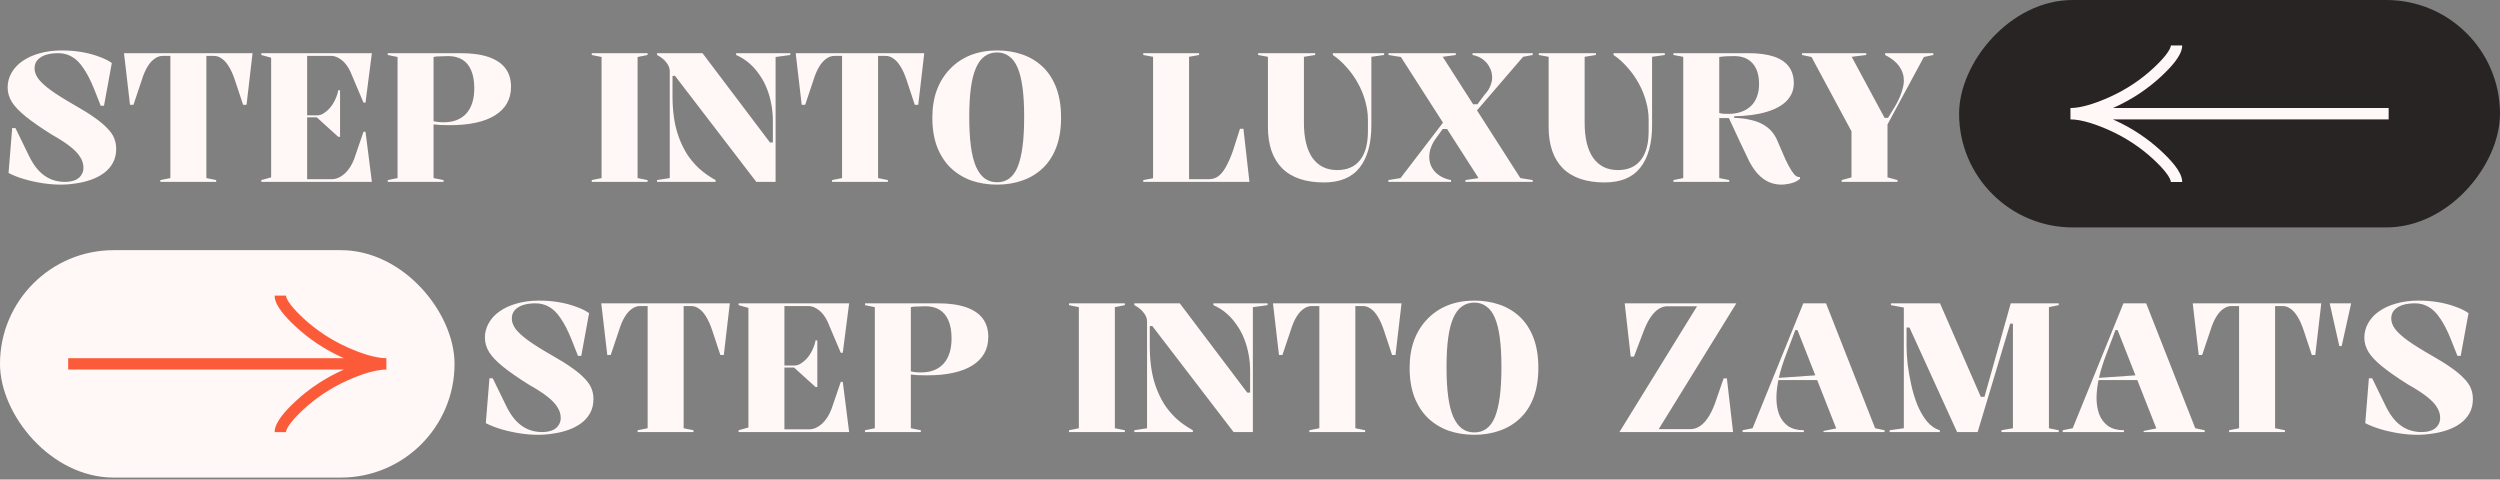
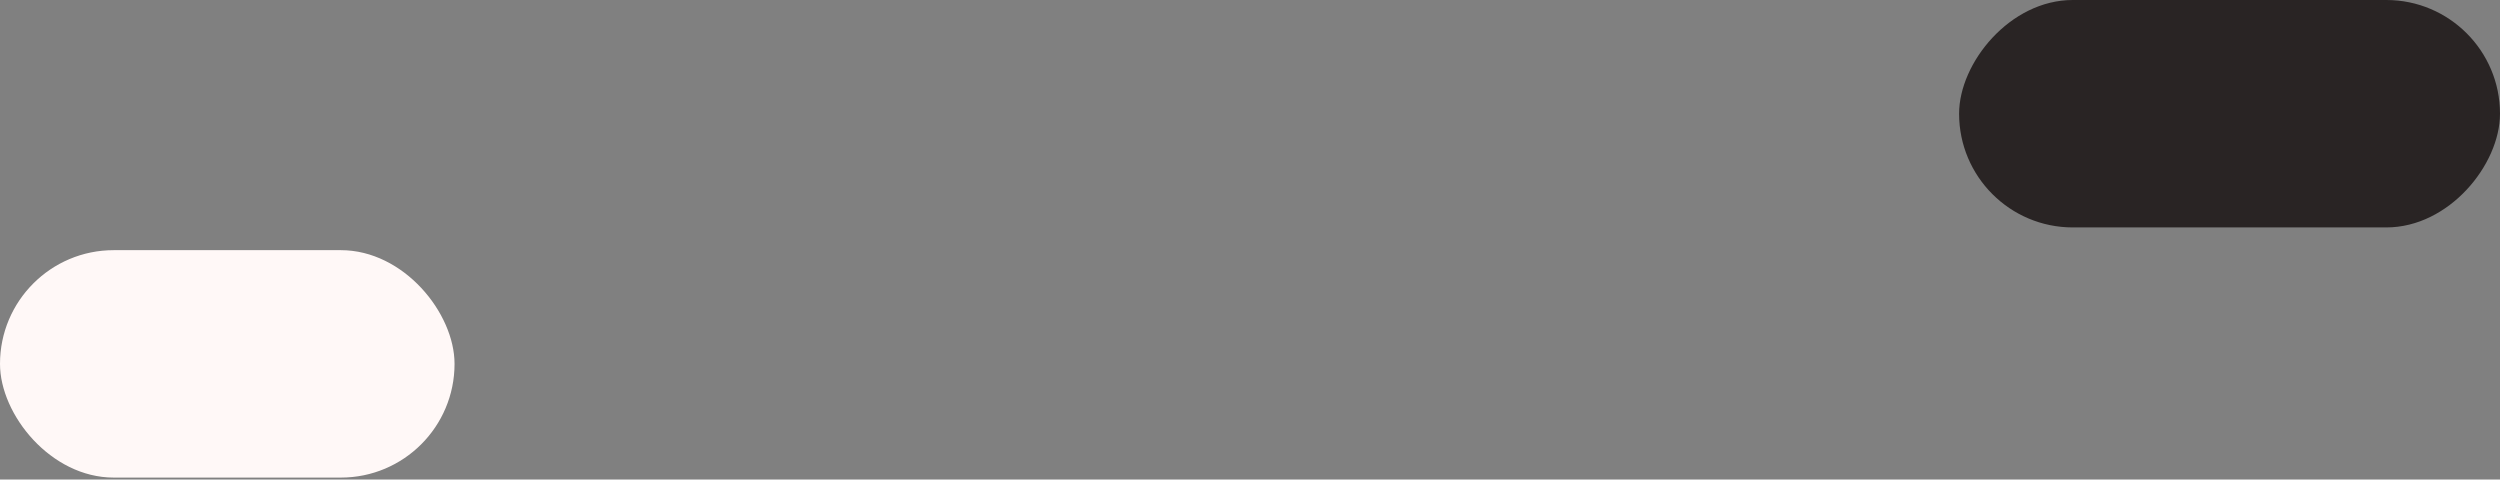
<svg xmlns="http://www.w3.org/2000/svg" width="1100" height="211" viewBox="0 0 1100 211" fill="none">
  <rect x="0" y="0" width="1100" height="211" fill="#808080" stroke="none" />
-   <path d="M26.72 81.235C24.16 81.235 21.493 81.022 18.72 80.595C15.947 80.169 13.28 79.582 10.72 78.835C8.16 78.089 5.84 77.182 3.76 76.115L5.36 56.355H6.8L12.72 68.515C13.947 71.075 15.36 73.235 16.96 74.995C18.56 76.702 20.347 77.982 22.32 78.835C24.293 79.635 26.32 80.035 28.4 80.035C30.16 80.035 31.653 79.795 32.88 79.315C34.107 78.835 35.04 78.115 35.68 77.155C36.373 76.195 36.72 75.075 36.72 73.795C36.72 72.195 36.267 70.675 35.36 69.235C34.507 67.742 33.067 66.195 31.04 64.595C29.067 62.995 26.32 61.209 22.8 59.235C17.947 56.195 14.107 53.529 11.28 51.235C8.453 48.942 6.427 46.809 5.2 44.835C3.973 42.809 3.36 40.702 3.36 38.515C3.36 36.222 3.92 34.089 5.04 32.115C6.16 30.088 7.76 28.355 9.84 26.915C11.973 25.422 14.48 24.275 17.36 23.475C20.293 22.622 23.573 22.195 27.2 22.195C30.347 22.195 33.28 22.435 36 22.915C38.773 23.395 41.28 24.062 43.52 24.915C45.813 25.715 47.707 26.648 49.2 27.715L45.76 46.515H44.32L41.44 39.235C39.893 35.395 38.32 32.328 36.72 30.035C35.173 27.689 33.493 26.009 31.68 24.995C29.867 23.928 27.867 23.395 25.68 23.395C23.493 23.395 21.6 23.662 20 24.195C18.453 24.729 17.253 25.502 16.4 26.515C15.6 27.475 15.2 28.675 15.2 30.115C15.2 31.608 15.76 33.129 16.88 34.675C18 36.169 19.867 37.875 22.48 39.795C25.093 41.662 28.64 43.875 33.12 46.435C36.533 48.355 39.387 50.142 41.68 51.795C43.973 53.395 45.813 54.942 47.2 56.435C48.64 57.875 49.653 59.342 50.24 60.835C50.827 62.275 51.12 63.822 51.12 65.475C51.12 67.822 50.64 69.875 49.68 71.635C48.72 73.395 47.413 74.889 45.76 76.115C44.107 77.342 42.213 78.329 40.08 79.075C38 79.822 35.813 80.355 33.52 80.675C31.227 81.049 28.96 81.235 26.72 81.235ZM70.561 80.035V79.235L74.961 78.355V24.595H71.521C70.348 24.595 69.201 24.995 68.081 25.795C66.961 26.542 65.921 27.689 64.961 29.235C64.001 30.782 63.148 32.755 62.401 35.155L58.721 46.115H57.201L54.561 23.395H111.121L108.481 46.115H106.961L103.361 35.235C102.561 32.835 101.681 30.862 100.721 29.315C99.761 27.715 98.721 26.542 97.601 25.795C96.535 24.995 95.388 24.595 94.161 24.595H90.801V78.355L95.121 79.235V80.035H70.561ZM114.982 80.035V79.235L119.302 78.035V25.395L114.982 24.195V23.395H163.622L160.822 45.155H159.942L154.182 31.555C153.115 29.262 151.809 27.529 150.262 26.355C148.715 25.182 147.249 24.595 145.862 24.595H135.142V50.755H139.542C140.502 50.755 141.409 50.489 142.262 49.955C143.115 49.422 143.915 48.782 144.662 48.035C145.782 46.862 146.715 45.475 147.462 43.875C148.209 42.275 148.662 40.889 148.822 39.715H149.622V60.195H148.822L139.382 51.635H135.142V78.835H146.102C147.915 78.835 149.729 78.062 151.542 76.515C153.355 74.915 154.795 72.702 155.862 69.875L159.942 57.955H160.822L163.622 80.035H114.982ZM202.607 23.395C207.567 23.395 211.674 23.955 214.927 25.075C218.234 26.195 220.714 27.849 222.367 30.035C224.02 32.222 224.847 34.942 224.847 38.195C224.847 43.635 222.5 47.822 217.807 50.755C213.167 53.635 206.527 55.075 197.887 55.075C196.34 55.075 194.927 55.048 193.647 54.995C192.367 54.889 191.247 54.782 190.287 54.675V53.155C191.407 53.582 193.06 53.795 195.247 53.795C199.514 53.795 202.82 52.515 205.167 49.955C207.514 47.342 208.687 43.635 208.687 38.835C208.687 35.688 208.234 33.075 207.327 30.995C206.474 28.915 205.194 27.342 203.487 26.275C201.78 25.209 199.674 24.675 197.167 24.675C196.58 24.675 195.834 24.702 194.927 24.755C194.02 24.755 193.194 24.782 192.447 24.835C191.7 24.889 191.14 24.968 190.767 25.075V78.355L195.167 79.235V80.035H170.607V79.235L174.927 78.355V25.075L170.607 24.195V23.395H202.607ZM284.933 23.395V24.195L280.533 25.075V78.355L284.933 79.235V80.035H260.373V79.235L264.693 78.355V25.075L260.373 24.195V23.395H284.933ZM289.1 80.035V79.235L294.7 78.355V31.315C294.7 29.982 294.193 28.702 293.18 27.475C292.22 26.195 290.86 25.102 289.1 24.195V23.395H309.1L338.78 62.675H340.06V53.235C340.06 50.782 339.847 48.382 339.42 46.035C338.993 43.635 338.353 41.342 337.5 39.155C336.647 36.915 335.553 34.862 334.22 32.995C332.94 31.075 331.447 29.369 329.74 27.875C328.033 26.382 326.087 25.155 323.9 24.195V23.395H347.74V24.195L341.26 25.075V80.035H332.78L297.02 33.395H295.9V42.355C295.9 45.608 296.113 48.728 296.54 51.715C296.967 54.702 297.66 57.529 298.62 60.195C299.58 62.862 300.78 65.368 302.22 67.715C303.713 70.008 305.5 72.142 307.58 74.115C309.713 76.035 312.14 77.742 314.86 79.235V80.035H289.1ZM366.108 80.035V79.235L370.508 78.355V24.595H367.068C365.895 24.595 364.748 24.995 363.628 25.795C362.508 26.542 361.468 27.689 360.508 29.235C359.548 30.782 358.695 32.755 357.948 35.155L354.268 46.115H352.748L350.108 23.395H406.668L404.028 46.115H402.508L398.908 35.235C398.108 32.835 397.228 30.862 396.268 29.315C395.308 27.715 394.268 26.542 393.148 25.795C392.081 24.995 390.935 24.595 389.708 24.595H386.348V78.355L390.668 79.235V80.035H366.108ZM438.711 22.195C442.658 22.195 446.338 22.782 449.751 23.955C453.165 25.128 456.151 26.915 458.711 29.315C461.271 31.715 463.271 34.782 464.711 38.515C466.151 42.248 466.871 46.675 466.871 51.795C466.871 56.702 466.178 61.022 464.791 64.755C463.405 68.435 461.431 71.502 458.871 73.955C456.365 76.355 453.378 78.169 449.911 79.395C446.498 80.622 442.765 81.235 438.711 81.235C434.605 81.235 430.791 80.622 427.271 79.395C423.805 78.115 420.791 76.249 418.231 73.795C415.725 71.342 413.751 68.275 412.311 64.595C410.925 60.915 410.231 56.622 410.231 51.715C410.231 47.235 410.898 43.182 412.231 39.555C413.618 35.928 415.565 32.835 418.071 30.275C420.578 27.662 423.565 25.662 427.031 24.275C430.551 22.889 434.445 22.195 438.711 22.195ZM438.711 23.075C436.631 23.075 434.818 23.635 433.271 24.755C431.725 25.822 430.445 27.529 429.431 29.875C428.418 32.169 427.671 35.102 427.191 38.675C426.711 42.248 426.471 46.515 426.471 51.475C426.471 56.382 426.711 60.675 427.191 64.355C427.671 67.982 428.418 70.969 429.431 73.315C430.445 75.609 431.725 77.342 433.271 78.515C434.818 79.635 436.631 80.195 438.711 80.195C440.738 80.195 442.498 79.662 443.991 78.595C445.538 77.475 446.791 75.769 447.751 73.475C448.711 71.129 449.431 68.142 449.911 64.515C450.391 60.889 450.631 56.515 450.631 51.395C450.631 46.382 450.391 42.089 449.911 38.515C449.431 34.942 448.711 32.035 447.751 29.795C446.791 27.502 445.538 25.822 443.991 24.755C442.498 23.635 440.738 23.075 438.711 23.075ZM503.029 80.035V79.235L507.349 78.435V24.995L503.029 24.195V23.395H527.589V24.195L523.189 24.995V78.835H532.069C533.509 78.835 534.789 78.435 535.909 77.635C537.082 76.835 538.175 75.555 539.189 73.795C540.255 71.982 541.322 69.609 542.389 66.675L545.589 56.675H547.109L549.749 80.035H503.029ZM582.524 80.275C574.471 80.275 568.338 78.195 564.124 74.035C559.964 69.822 557.884 63.742 557.884 55.795V24.995L553.564 24.195V23.395H578.684V24.195L573.724 24.995V53.955C573.724 60.728 574.978 65.902 577.484 69.475C580.044 73.049 583.671 74.835 588.364 74.835C592.738 74.835 596.071 73.395 598.364 70.515C600.711 67.582 601.884 63.342 601.884 57.795V52.595C601.884 50.035 601.511 47.395 600.764 44.675C600.018 41.902 598.951 39.262 597.564 36.755C596.178 34.195 594.524 31.849 592.604 29.715C590.738 27.529 588.684 25.689 586.444 24.195V23.395H609.004V24.195L603.404 24.995V54.995C603.404 63.155 601.671 69.422 598.204 73.795C594.791 78.115 589.564 80.275 582.524 80.275ZM644.794 80.035V79.235L650.554 78.355L616.394 25.075L610.954 24.195V23.395H640.554V24.195L634.794 24.995L668.954 78.355L674.394 79.235V80.035H644.794ZM610.874 80.035V79.235L616.234 78.355L635.354 53.395L637.434 56.755H634.794L631.994 60.595C630.874 62.089 630.074 63.555 629.594 64.995C629.114 66.382 628.874 67.742 628.874 69.075C628.874 71.582 629.728 73.769 631.434 75.635C633.141 77.449 635.488 78.649 638.474 79.235V80.035H610.874ZM647.514 45.875H650.074L653.114 41.795C654.394 40.408 655.274 39.075 655.754 37.795C656.288 36.515 656.554 35.288 656.554 34.115C656.554 32.515 656.181 31.022 655.434 29.635C654.741 28.248 653.754 27.075 652.474 26.115C651.194 25.155 649.674 24.515 647.914 24.195V23.395H674.394V24.195L670.154 24.995L649.514 48.995L647.514 45.875ZM706.04 80.275C697.987 80.275 691.853 78.195 687.64 74.035C683.48 69.822 681.4 63.742 681.4 55.795V24.995L677.08 24.195V23.395H702.2V24.195L697.24 24.995V53.955C697.24 60.728 698.493 65.902 701 69.475C703.56 73.049 707.187 74.835 711.88 74.835C716.253 74.835 719.587 73.395 721.88 70.515C724.227 67.582 725.4 63.342 725.4 57.795V52.595C725.4 50.035 725.027 47.395 724.28 44.675C723.533 41.902 722.467 39.262 721.08 36.755C719.693 34.195 718.04 31.849 716.12 29.715C714.253 27.529 712.2 25.689 709.96 24.195V23.395H732.52V24.195L726.92 24.995V54.995C726.92 63.155 725.187 69.422 721.72 73.795C718.307 78.115 713.08 80.275 706.04 80.275ZM783.83 81.235C781.803 81.235 779.91 80.835 778.15 80.035C776.443 79.235 774.87 78.062 773.43 76.515C772.043 74.969 770.79 73.129 769.67 70.995C768.497 68.542 767.137 65.689 765.59 62.435C764.097 59.182 762.47 55.688 760.71 51.955H756.47V78.355L760.87 79.235V80.035H736.31V79.235L740.63 78.355V24.995L736.31 24.195V23.395H769.19C773.617 23.395 777.323 23.875 780.31 24.835C783.297 25.795 785.537 27.262 787.03 29.235C788.523 31.209 789.27 33.662 789.27 36.595C789.27 39.582 788.257 42.142 786.23 44.275C784.203 46.408 781.217 48.062 777.27 49.235C773.377 50.408 768.63 51.048 763.03 51.155V51.875C765.59 51.928 767.883 52.195 769.91 52.675C771.99 53.102 773.83 53.742 775.43 54.595C777.03 55.449 778.39 56.515 779.51 57.795C780.63 59.075 781.537 60.595 782.23 62.355C783.51 65.342 784.63 67.929 785.59 70.115C786.603 72.249 787.51 73.929 788.31 75.155C789.11 76.382 789.75 77.129 790.23 77.395C790.817 77.822 791.403 77.982 791.99 77.875V78.675C791.19 79.369 790.283 79.902 789.27 80.275C788.257 80.649 787.27 80.889 786.31 80.995C785.403 81.155 784.577 81.235 783.83 81.235ZM760.31 50.115C762.497 50.115 764.417 49.822 766.07 49.235C767.777 48.648 769.217 47.795 770.39 46.675C771.563 45.555 772.443 44.195 773.03 42.595C773.67 40.942 773.99 39.075 773.99 36.995C773.99 34.328 773.563 32.089 772.71 30.275C771.857 28.462 770.63 27.075 769.03 26.115C767.43 25.155 765.457 24.675 763.11 24.675C761.777 24.675 760.577 24.702 759.51 24.755C758.497 24.808 757.483 24.915 756.47 25.075V49.715C757.003 49.875 757.563 49.982 758.15 50.035C758.737 50.089 759.457 50.115 760.31 50.115ZM810.342 80.035V79.235L814.662 78.035V57.795L797.062 25.075L792.902 24.195V23.395H821.142V24.195L814.742 24.995L829.222 51.875H830.742L834.022 46.435C835.249 44.302 836.155 42.302 836.742 40.435C837.382 38.515 837.702 36.889 837.702 35.555C837.702 33.209 837.035 31.102 835.702 29.235C834.369 27.315 832.289 25.635 829.462 24.195V23.395H850.662V24.195L846.502 25.075L830.502 54.755V78.035L834.902 79.235V80.035H810.342Z" fill="#FFF8F7" />
  <rect width="238" height="100.07" rx="50.035" transform="matrix(-1 0 0 1 1100 0)" fill="#292424" />
-   <path d="M957.667 20C957.667 23.184 953.391 27.938 949.063 31.928C943.498 37.077 936.848 41.57 929.223 44.998C923.507 47.568 916.577 50.035 911 50.035M911 50.035C916.577 50.035 923.513 52.502 929.223 55.072C936.848 58.505 943.498 62.998 949.063 68.138C953.391 72.132 957.667 76.895 957.667 80.07M911 50.035L1051 50.035" stroke="#FFF8F7" stroke-width="5" />
  <rect y="110.07" width="200" height="100.07" rx="50.035" fill="#FFF8F7" />
-   <path d="M123.333 130.07C123.333 133.254 127.609 138.008 131.937 141.999C137.502 147.148 144.152 151.64 151.777 155.068C157.493 157.638 164.423 160.106 170 160.106M170 160.106C164.423 160.106 157.487 162.573 151.777 165.143C144.152 168.576 137.502 173.068 131.937 178.208C127.609 182.203 123.333 186.966 123.333 190.141M170 160.106L30 160.106" stroke="#FB5B39" stroke-width="5" />
-   <path d="M236.72 191.306C234.16 191.306 231.493 191.092 228.72 190.666C225.947 190.239 223.28 189.652 220.72 188.906C218.16 188.159 215.84 187.252 213.76 186.186L215.36 166.426H216.8L222.72 178.586C223.947 181.146 225.36 183.306 226.96 185.066C228.56 186.772 230.347 188.052 232.32 188.906C234.293 189.706 236.32 190.106 238.4 190.106C240.16 190.106 241.653 189.866 242.88 189.386C244.107 188.906 245.04 188.186 245.68 187.226C246.373 186.266 246.72 185.146 246.72 183.866C246.72 182.266 246.267 180.746 245.36 179.306C244.507 177.812 243.067 176.266 241.04 174.666C239.067 173.066 236.32 171.279 232.8 169.306C227.947 166.266 224.107 163.599 221.28 161.306C218.453 159.012 216.427 156.879 215.2 154.906C213.973 152.879 213.36 150.772 213.36 148.586C213.36 146.292 213.92 144.159 215.04 142.186C216.16 140.159 217.76 138.426 219.84 136.986C221.973 135.492 224.48 134.346 227.36 133.546C230.293 132.692 233.573 132.266 237.2 132.266C240.347 132.266 243.28 132.506 246 132.986C248.773 133.466 251.28 134.132 253.52 134.986C255.813 135.786 257.707 136.719 259.2 137.786L255.76 156.586H254.32L251.44 149.306C249.893 145.466 248.32 142.399 246.72 140.106C245.173 137.759 243.493 136.079 241.68 135.066C239.867 133.999 237.867 133.466 235.68 133.466C233.493 133.466 231.6 133.732 230 134.266C228.453 134.799 227.253 135.572 226.4 136.586C225.6 137.546 225.2 138.746 225.2 140.186C225.2 141.679 225.76 143.199 226.88 144.746C228 146.239 229.867 147.946 232.48 149.866C235.093 151.732 238.64 153.946 243.12 156.506C246.533 158.426 249.387 160.212 251.68 161.866C253.973 163.466 255.813 165.012 257.2 166.506C258.64 167.946 259.653 169.412 260.24 170.906C260.827 172.346 261.12 173.892 261.12 175.546C261.12 177.892 260.64 179.946 259.68 181.706C258.72 183.466 257.413 184.959 255.76 186.186C254.107 187.412 252.213 188.399 250.08 189.146C248 189.892 245.813 190.426 243.52 190.746C241.227 191.119 238.96 191.306 236.72 191.306ZM280.561 190.106V189.306L284.961 188.426V134.666H281.521C280.348 134.666 279.201 135.066 278.081 135.866C276.961 136.612 275.921 137.759 274.961 139.306C274.001 140.852 273.148 142.826 272.401 145.226L268.721 156.186H267.201L264.561 133.466H321.121L318.481 156.186H316.961L313.361 145.306C312.561 142.906 311.681 140.932 310.721 139.386C309.761 137.786 308.721 136.612 307.601 135.866C306.535 135.066 305.388 134.666 304.161 134.666H300.801V188.426L305.121 189.306V190.106H280.561ZM324.982 190.106V189.306L329.302 188.106V135.466L324.982 134.266V133.466H373.622L370.822 155.226H369.942L364.182 141.626C363.115 139.332 361.809 137.599 360.262 136.426C358.715 135.252 357.249 134.666 355.862 134.666H345.142V160.826H349.542C350.502 160.826 351.409 160.559 352.262 160.026C353.115 159.492 353.915 158.852 354.662 158.106C355.782 156.932 356.715 155.546 357.462 153.946C358.209 152.346 358.662 150.959 358.822 149.786H359.622V170.266H358.822L349.382 161.706H345.142V188.906H356.102C357.915 188.906 359.729 188.132 361.542 186.586C363.355 184.986 364.795 182.772 365.862 179.946L369.942 168.026H370.822L373.622 190.106H324.982ZM412.607 133.466C417.567 133.466 421.674 134.026 424.927 135.146C428.234 136.266 430.714 137.919 432.367 140.106C434.02 142.292 434.847 145.012 434.847 148.266C434.847 153.706 432.5 157.892 427.807 160.826C423.167 163.706 416.527 165.146 407.887 165.146C406.34 165.146 404.927 165.119 403.647 165.066C402.367 164.959 401.247 164.852 400.287 164.746V163.226C401.407 163.652 403.06 163.866 405.247 163.866C409.514 163.866 412.82 162.586 415.167 160.026C417.514 157.412 418.687 153.706 418.687 148.906C418.687 145.759 418.234 143.146 417.327 141.066C416.474 138.986 415.194 137.412 413.487 136.346C411.78 135.279 409.674 134.746 407.167 134.746C406.58 134.746 405.834 134.772 404.927 134.826C404.02 134.826 403.194 134.852 402.447 134.906C401.7 134.959 401.14 135.039 400.767 135.146V188.426L405.167 189.306V190.106H380.607V189.306L384.927 188.426V135.146L380.607 134.266V133.466H412.607ZM494.933 133.466V134.266L490.533 135.146V188.426L494.933 189.306V190.106H470.373V189.306L474.693 188.426V135.146L470.373 134.266V133.466H494.933ZM499.1 190.106V189.306L504.7 188.426V141.386C504.7 140.052 504.193 138.772 503.18 137.546C502.22 136.266 500.86 135.172 499.1 134.266V133.466H519.1L548.78 172.746H550.06V163.306C550.06 160.852 549.847 158.452 549.42 156.106C548.993 153.706 548.353 151.412 547.5 149.226C546.647 146.986 545.553 144.932 544.22 143.066C542.94 141.146 541.447 139.439 539.74 137.946C538.033 136.452 536.087 135.226 533.9 134.266V133.466H557.74V134.266L551.26 135.146V190.106H542.78L507.02 143.466H505.9V152.426C505.9 155.679 506.113 158.799 506.54 161.786C506.967 164.772 507.66 167.599 508.62 170.266C509.58 172.932 510.78 175.439 512.22 177.786C513.713 180.079 515.5 182.212 517.58 184.186C519.713 186.106 522.14 187.812 524.86 189.306V190.106H499.1ZM576.108 190.106V189.306L580.508 188.426V134.666H577.068C575.895 134.666 574.748 135.066 573.628 135.866C572.508 136.612 571.468 137.759 570.508 139.306C569.548 140.852 568.695 142.826 567.948 145.226L564.268 156.186H562.748L560.108 133.466H616.668L614.028 156.186H612.508L608.908 145.306C608.108 142.906 607.228 140.932 606.268 139.386C605.308 137.786 604.268 136.612 603.148 135.866C602.081 135.066 600.935 134.666 599.708 134.666H596.348V188.426L600.668 189.306V190.106H576.108ZM648.711 132.266C652.658 132.266 656.338 132.852 659.751 134.026C663.165 135.199 666.151 136.986 668.711 139.386C671.271 141.786 673.271 144.852 674.711 148.586C676.151 152.319 676.871 156.746 676.871 161.866C676.871 166.772 676.178 171.092 674.791 174.826C673.405 178.506 671.431 181.572 668.871 184.026C666.365 186.426 663.378 188.239 659.911 189.466C656.498 190.692 652.765 191.306 648.711 191.306C644.605 191.306 640.791 190.692 637.271 189.466C633.805 188.186 630.791 186.319 628.231 183.866C625.725 181.412 623.751 178.346 622.311 174.666C620.925 170.986 620.231 166.692 620.231 161.786C620.231 157.306 620.898 153.252 622.231 149.626C623.618 145.999 625.565 142.906 628.071 140.346C630.578 137.732 633.565 135.732 637.031 134.346C640.551 132.959 644.445 132.266 648.711 132.266ZM648.711 133.146C646.631 133.146 644.818 133.706 643.271 134.826C641.725 135.892 640.445 137.599 639.431 139.946C638.418 142.239 637.671 145.172 637.191 148.746C636.711 152.319 636.471 156.586 636.471 161.546C636.471 166.452 636.711 170.746 637.191 174.426C637.671 178.052 638.418 181.039 639.431 183.386C640.445 185.679 641.725 187.412 643.271 188.586C644.818 189.706 646.631 190.266 648.711 190.266C650.738 190.266 652.498 189.732 653.991 188.666C655.538 187.546 656.791 185.839 657.751 183.546C658.711 181.199 659.431 178.212 659.911 174.586C660.391 170.959 660.631 166.586 660.631 161.466C660.631 156.452 660.391 152.159 659.911 148.586C659.431 145.012 658.711 142.106 657.751 139.866C656.791 137.572 655.538 135.892 653.991 134.826C652.498 133.706 650.738 133.146 648.711 133.146ZM712.549 190.106L746.709 134.746H733.669C732.282 134.746 730.949 135.172 729.669 136.026C728.389 136.879 727.189 138.159 726.069 139.866C724.949 141.572 723.882 143.812 722.869 146.586L718.949 156.906H717.509L714.869 133.466H763.989L729.829 188.826H743.749C745.295 188.826 746.762 188.346 748.149 187.386C749.535 186.426 750.842 184.932 752.069 182.906C753.295 180.879 754.415 178.266 755.429 175.066L758.389 166.506H759.829L762.549 190.106H712.549ZM766.734 190.106V189.306L771.134 188.426L793.454 133.466H803.454L825.054 188.426L829.214 189.306V190.106H802.334V189.626L807.934 188.506L790.894 145.226H789.934L786.174 155.226C784.68 159.012 783.534 162.612 782.734 166.026C781.987 169.439 781.614 172.452 781.614 175.066C781.614 177.732 782.014 180.159 782.814 182.346C783.667 184.479 784.974 186.186 786.734 187.466C788.547 188.692 790.867 189.306 793.694 189.306V190.106H766.734ZM780.254 167.226V166.426L800.014 165.066V167.226H780.254ZM831.444 190.106V189.306L837.684 188.426V135.306L832.004 134.266V133.466H853.604L872.244 176.186L870.884 174.586H873.684L872.724 176.186L884.724 133.466H905.844V134.266L901.524 135.146V188.426L905.844 189.306V190.106H880.644V189.306L885.684 188.426V142.426H884.484L870.164 190.106H861.124L840.164 144.106H838.884V152.346C838.884 154.639 839.044 157.279 839.364 160.266C839.737 163.199 840.27 166.239 840.964 169.386C841.657 172.479 842.564 175.439 843.684 178.266C844.857 181.039 846.244 183.412 847.844 185.386C849.497 187.359 851.39 188.666 853.524 189.306V190.106H831.444ZM907.593 190.106V189.306L911.993 188.426L934.313 133.466H944.313L965.913 188.426L970.073 189.306V190.106H943.193V189.626L948.793 188.506L931.753 145.226H930.793L927.033 155.226C925.54 159.012 924.393 162.612 923.593 166.026C922.846 169.439 922.473 172.452 922.473 175.066C922.473 177.732 922.873 180.159 923.673 182.346C924.526 184.479 925.833 186.186 927.593 187.466C929.406 188.692 931.726 189.306 934.553 189.306V190.106H907.593ZM921.113 167.226V166.426L940.873 165.066V167.226H921.113ZM980.796 190.106V189.306L985.196 188.426V134.666H981.756C980.582 134.666 979.436 135.066 978.316 135.866C977.196 136.612 976.156 137.759 975.196 139.306C974.236 140.852 973.382 142.826 972.636 145.226L968.956 156.186H967.436L964.796 133.466H1021.36L1018.72 156.186H1017.2L1013.6 145.306C1012.8 142.906 1011.92 140.932 1010.96 139.386C1010 137.786 1008.96 136.612 1007.84 135.866C1006.77 135.066 1005.62 134.666 1004.4 134.666H1001.04V188.426L1005.36 189.306V190.106H980.796ZM1029.3 152.266L1025.06 133.466H1034.5L1030.34 152.266H1029.3ZM1063.67 191.306C1061.11 191.306 1058.45 191.092 1055.67 190.666C1052.9 190.239 1050.23 189.652 1047.67 188.906C1045.11 188.159 1042.79 187.252 1040.71 186.186L1042.31 166.426H1043.75L1049.67 178.586C1050.9 181.146 1052.31 183.306 1053.91 185.066C1055.51 186.772 1057.3 188.052 1059.27 188.906C1061.25 189.706 1063.27 190.106 1065.35 190.106C1067.11 190.106 1068.61 189.866 1069.83 189.386C1071.06 188.906 1071.99 188.186 1072.63 187.226C1073.33 186.266 1073.67 185.146 1073.67 183.866C1073.67 182.266 1073.22 180.746 1072.31 179.306C1071.46 177.812 1070.02 176.266 1067.99 174.666C1066.02 173.066 1063.27 171.279 1059.75 169.306C1054.9 166.266 1051.06 163.599 1048.23 161.306C1045.41 159.012 1043.38 156.879 1042.15 154.906C1040.93 152.879 1040.31 150.772 1040.31 148.586C1040.31 146.292 1040.87 144.159 1041.99 142.186C1043.11 140.159 1044.71 138.426 1046.79 136.986C1048.93 135.492 1051.43 134.346 1054.31 133.546C1057.25 132.692 1060.53 132.266 1064.15 132.266C1067.3 132.266 1070.23 132.506 1072.95 132.986C1075.73 133.466 1078.23 134.132 1080.47 134.986C1082.77 135.786 1084.66 136.719 1086.15 137.786L1082.71 156.586H1081.27L1078.39 149.306C1076.85 145.466 1075.27 142.399 1073.67 140.106C1072.13 137.759 1070.45 136.079 1068.63 135.066C1066.82 133.999 1064.82 133.466 1062.63 133.466C1060.45 133.466 1058.55 133.732 1056.95 134.266C1055.41 134.799 1054.21 135.572 1053.35 136.586C1052.55 137.546 1052.15 138.746 1052.15 140.186C1052.15 141.679 1052.71 143.199 1053.83 144.746C1054.95 146.239 1056.82 147.946 1059.43 149.866C1062.05 151.732 1065.59 153.946 1070.07 156.506C1073.49 158.426 1076.34 160.212 1078.63 161.866C1080.93 163.466 1082.77 165.012 1084.15 166.506C1085.59 167.946 1086.61 169.412 1087.19 170.906C1087.78 172.346 1088.07 173.892 1088.07 175.546C1088.07 177.892 1087.59 179.946 1086.63 181.706C1085.67 183.466 1084.37 184.959 1082.71 186.186C1081.06 187.412 1079.17 188.399 1077.03 189.146C1074.95 189.892 1072.77 190.426 1070.47 190.746C1068.18 191.119 1065.91 191.306 1063.67 191.306Z" fill="#FFF8F7" />
</svg>